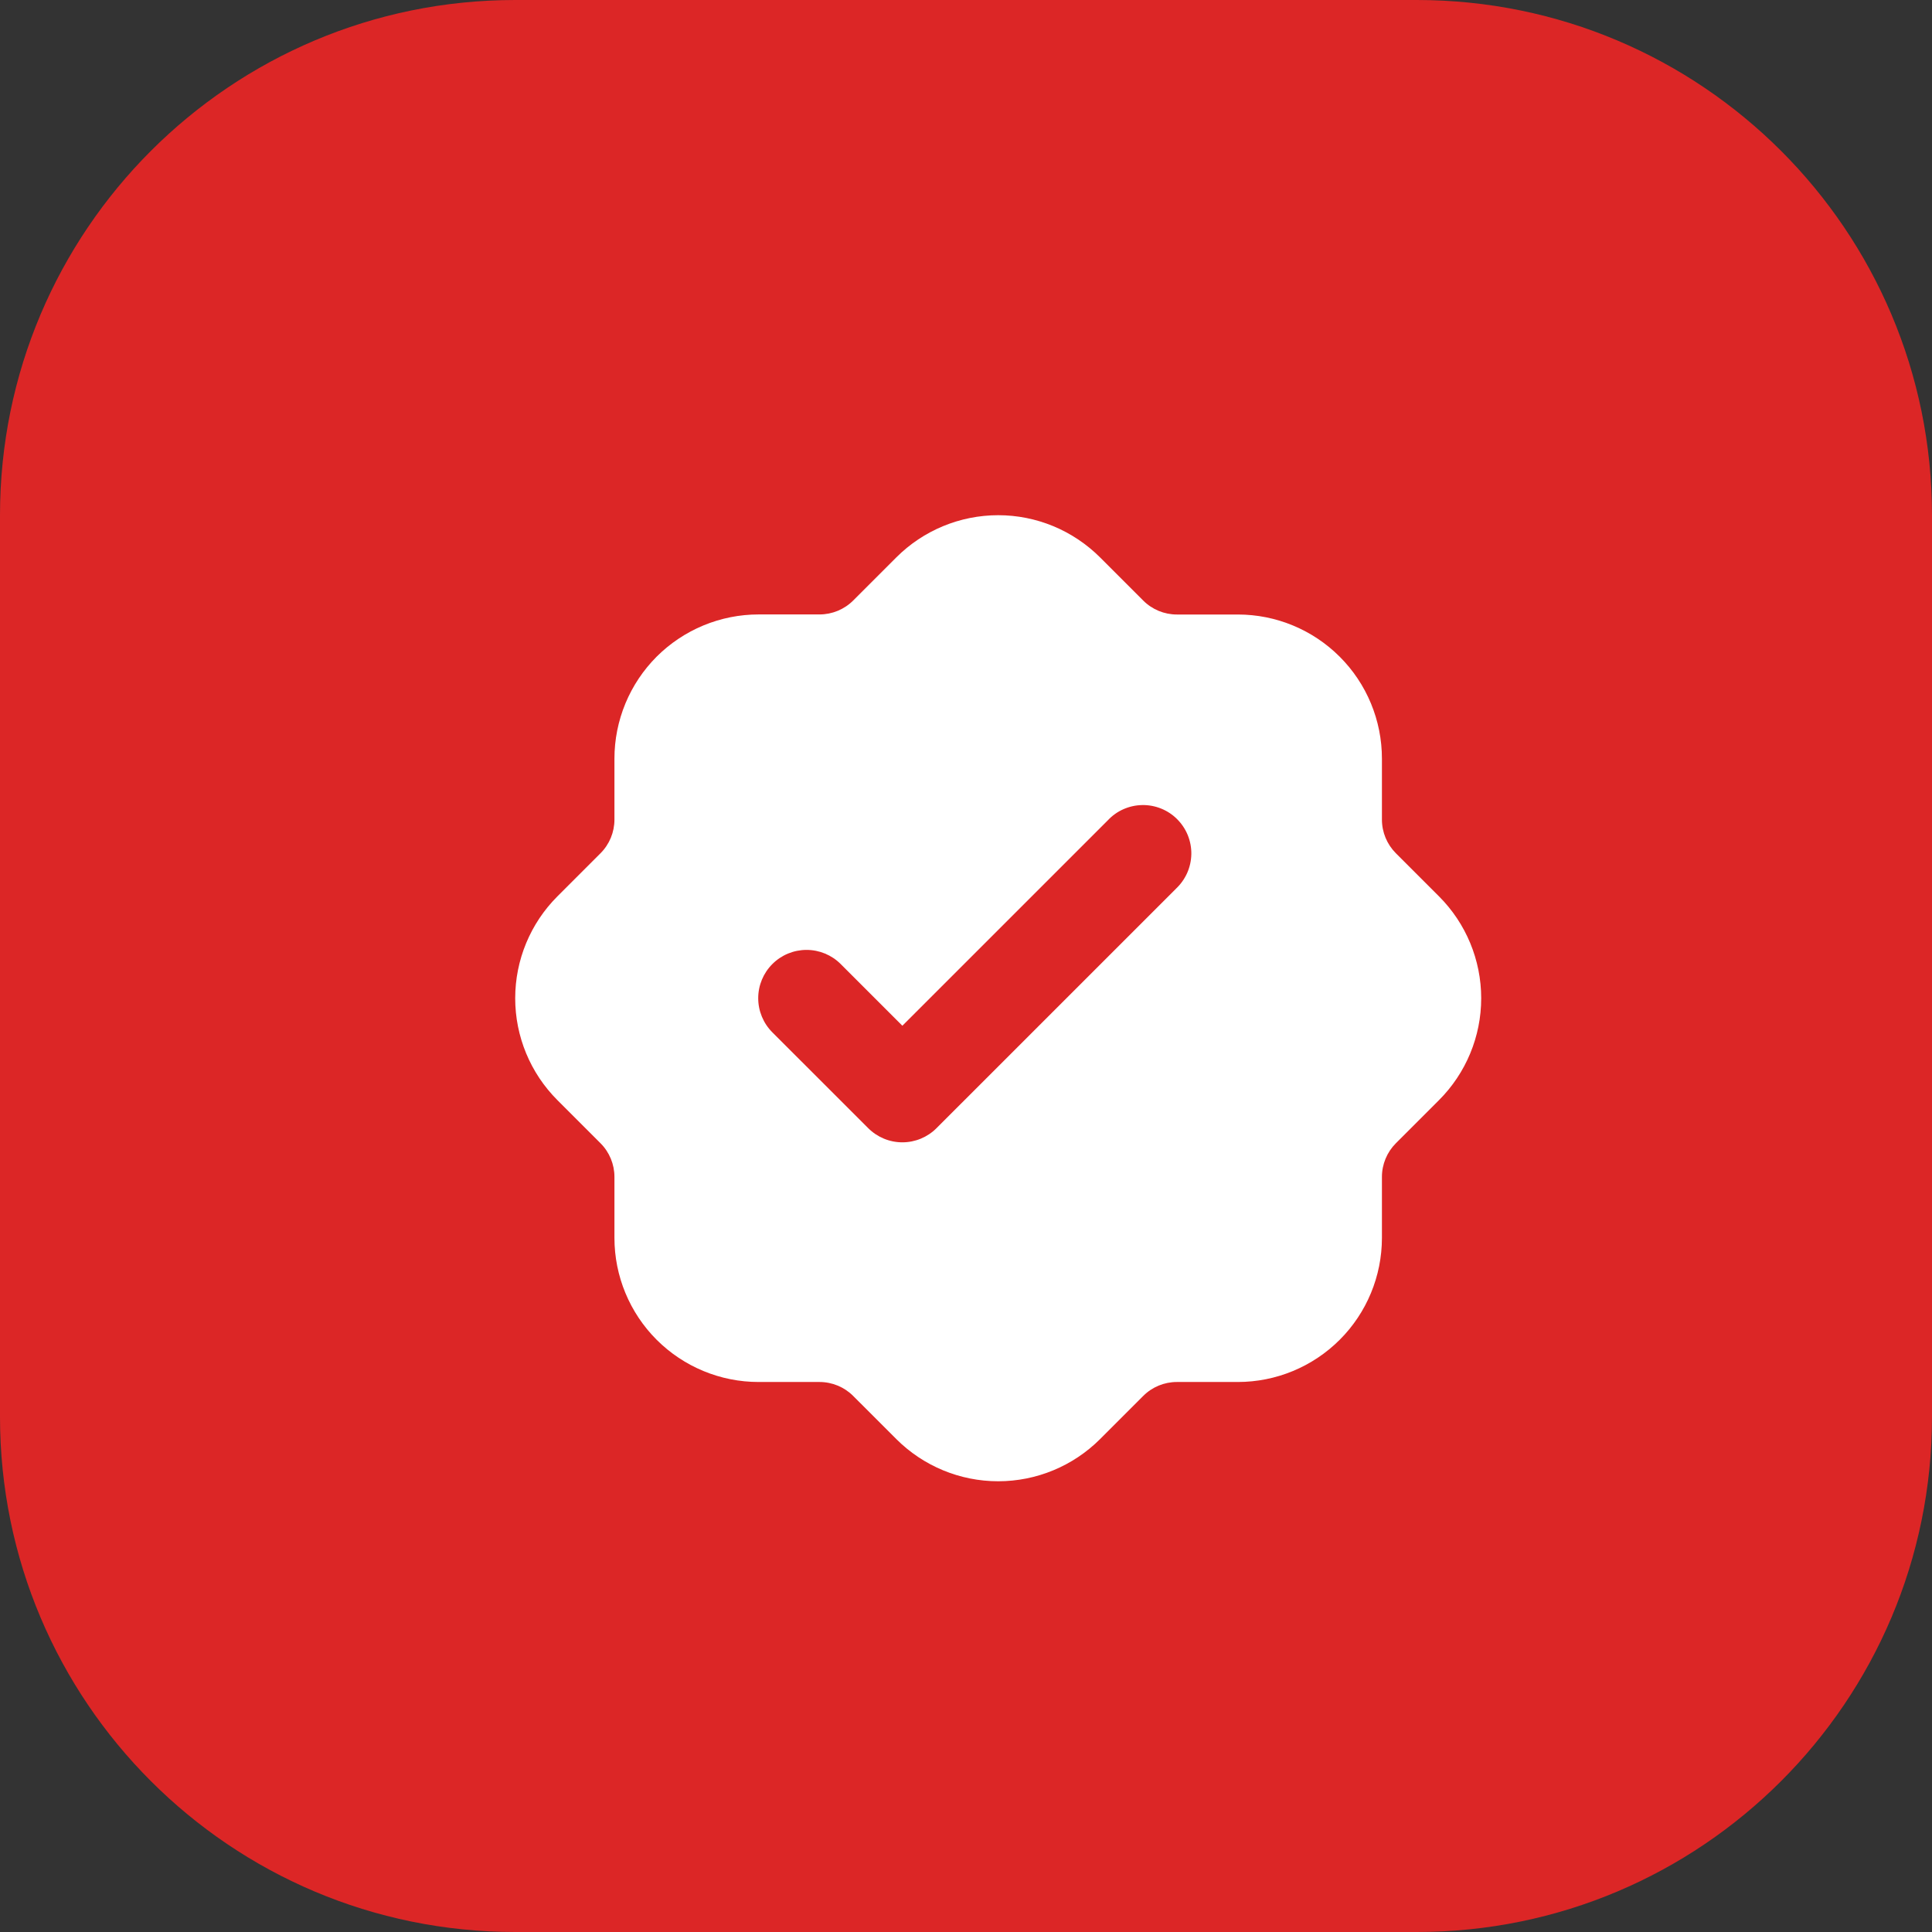
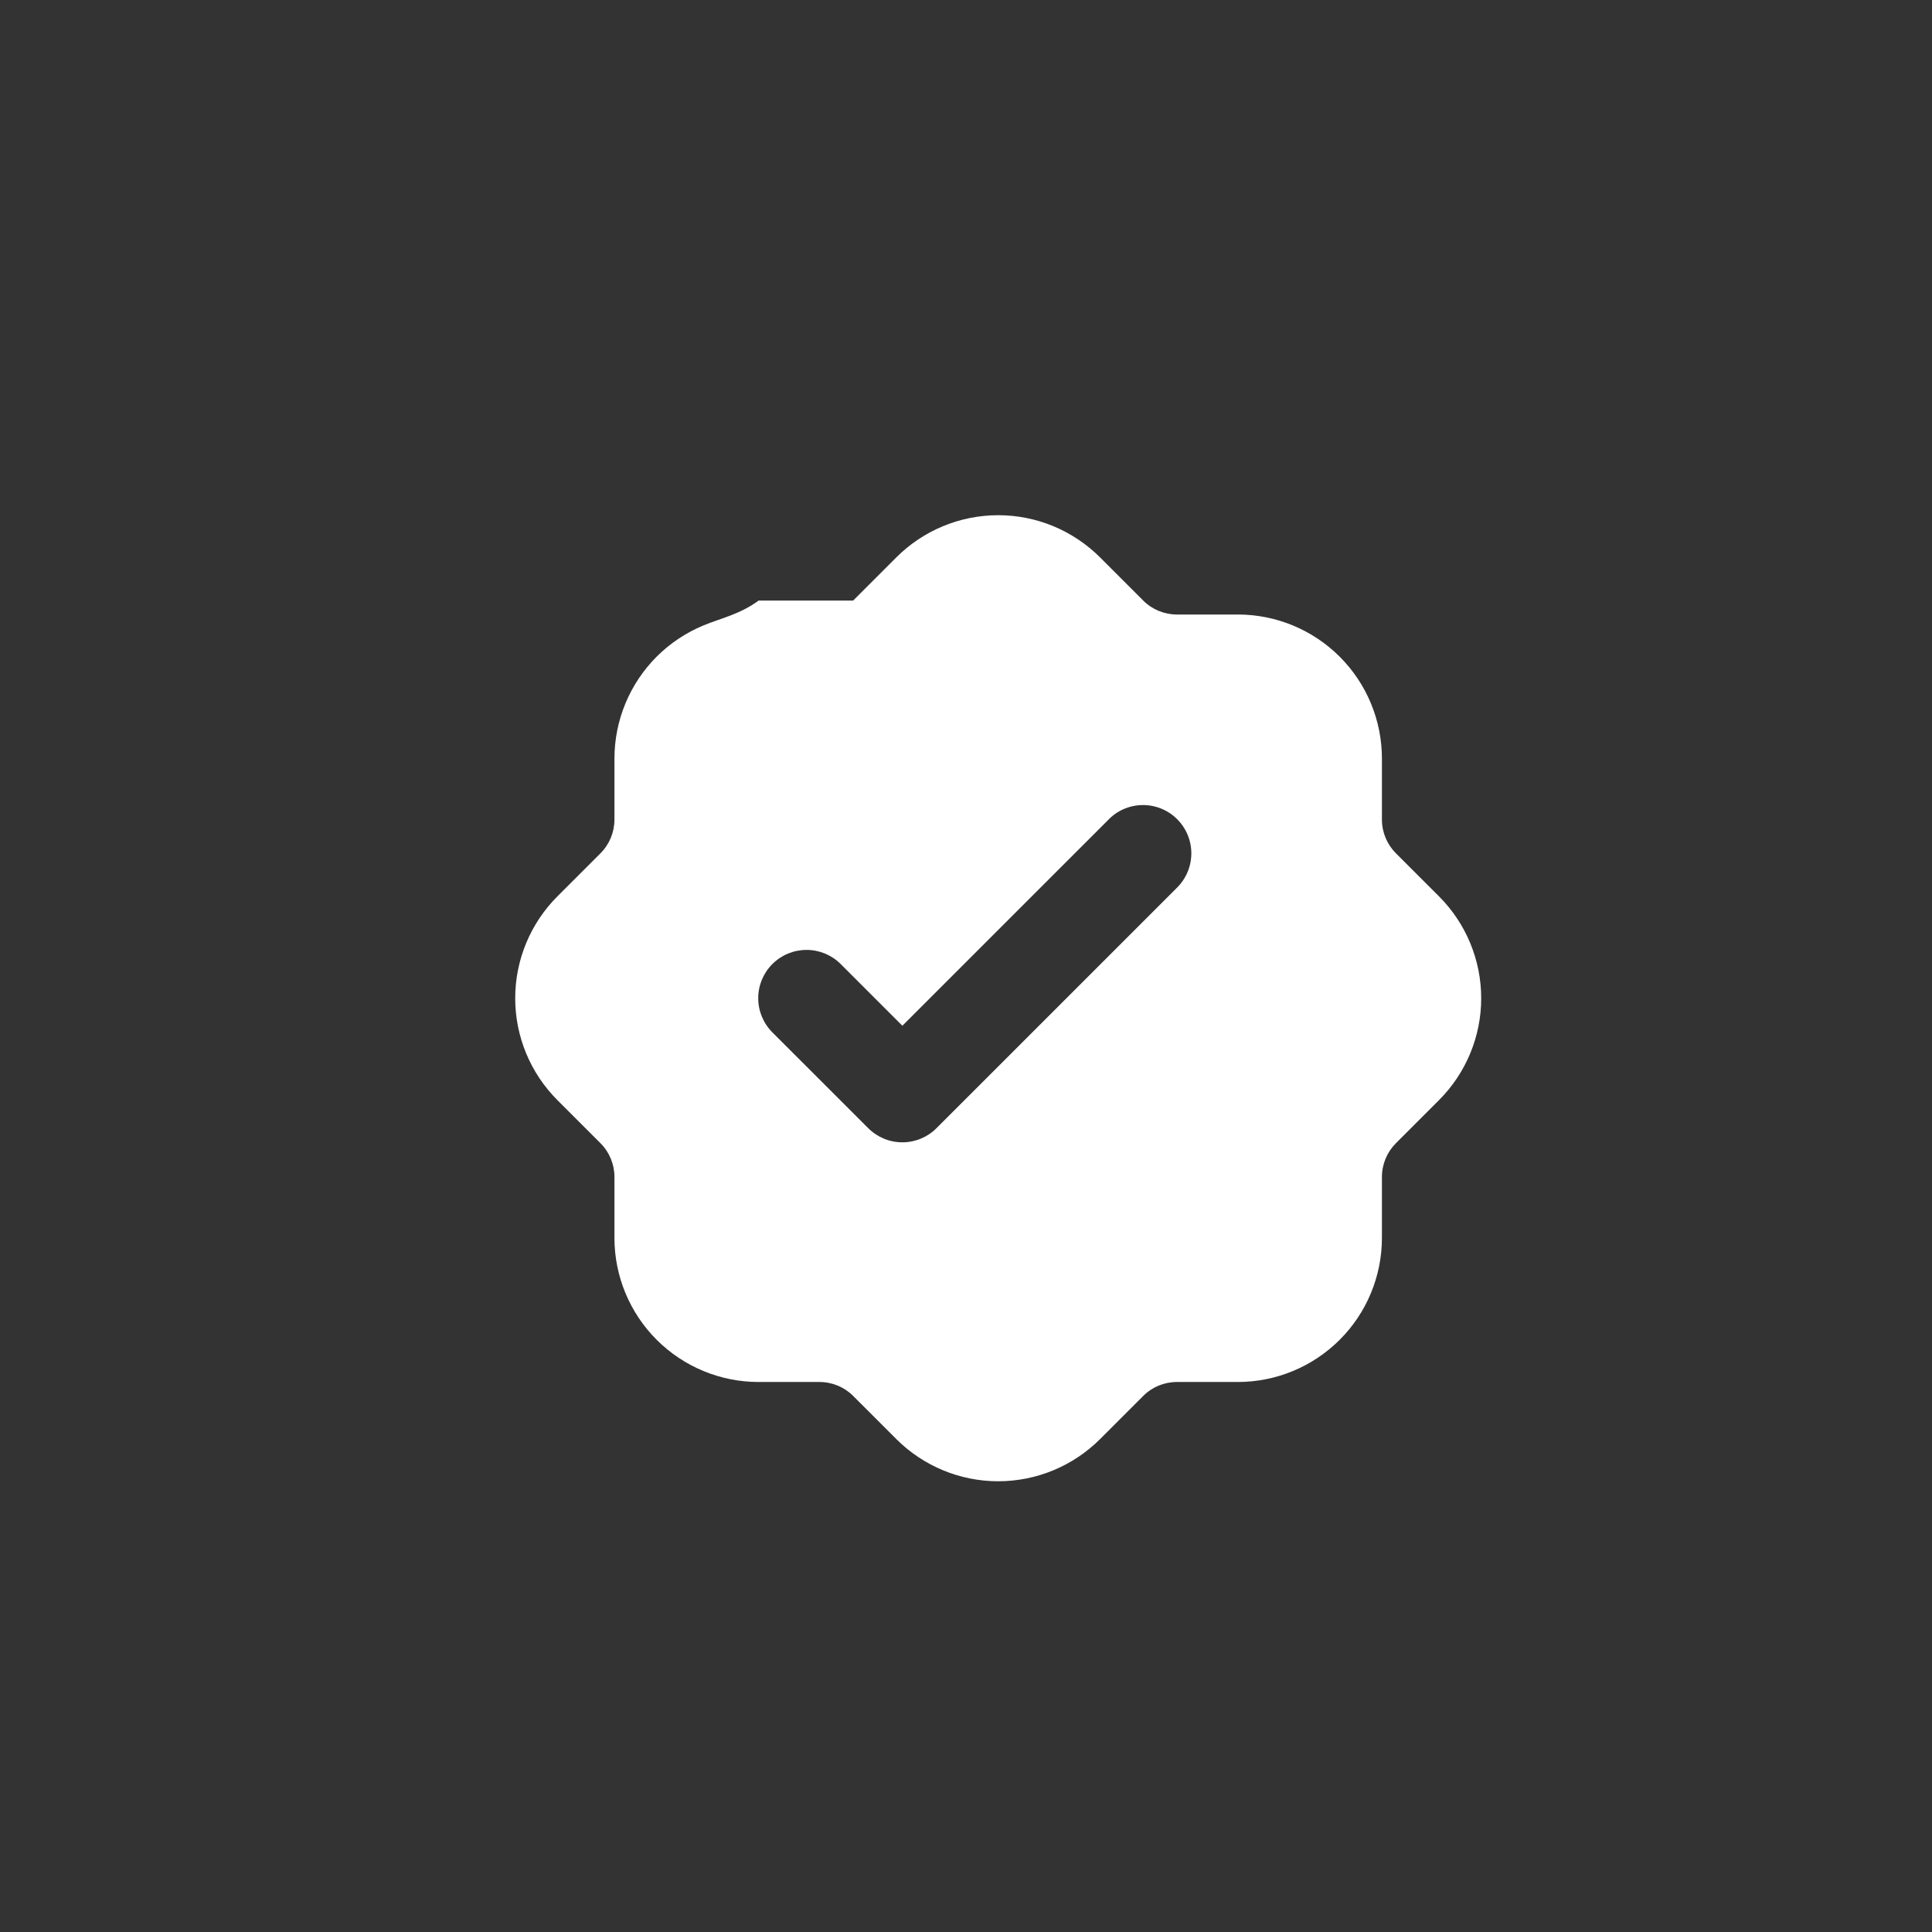
<svg xmlns="http://www.w3.org/2000/svg" width="60" height="60" viewBox="0 0 60 60" fill="none">
  <rect x="0" y="0" width="60" height="60" fill="#333333" stroke="none" />
-   <path d="M0 16C0 7.163 7.163 0 16 0H44C52.837 0 60 7.163 60 16V44C60 52.837 52.837 60 44 60H16C7.163 60 0 52.837 0 44V16Z" fill="#DC2626" />
-   <path fill-rule="evenodd" clip-rule="evenodd" d="M31 16C29.814 16 28.675 16.471 27.835 17.311L26.495 18.651C26.218 18.927 25.843 19.082 25.451 19.082H23.56C22.972 19.082 22.39 19.198 21.846 19.423C21.303 19.648 20.809 19.978 20.393 20.393C19.978 20.809 19.648 21.303 19.423 21.846C19.198 22.39 19.082 22.972 19.082 23.56V25.453C19.082 25.845 18.927 26.22 18.651 26.497L17.311 27.837C16.472 28.676 16 29.814 16 31.002C16 32.189 16.472 33.327 17.311 34.166L18.651 35.506C18.927 35.783 19.082 36.158 19.082 36.55V38.443C19.082 39.63 19.554 40.769 20.393 41.608C21.233 42.447 22.371 42.919 23.558 42.919H25.451C25.843 42.919 26.22 43.075 26.495 43.351L27.835 44.691C28.674 45.53 29.813 46.002 31 46.002C32.187 46.002 33.326 45.53 34.165 44.691L35.505 43.351C35.782 43.074 36.157 42.919 36.548 42.919H38.441C39.629 42.919 40.767 42.447 41.606 41.608C42.446 40.769 42.917 39.63 42.917 38.443V36.55C42.917 36.158 43.074 35.782 43.349 35.506L44.689 34.166C45.528 33.327 46 32.189 46 31.002C46 29.814 45.528 28.676 44.689 27.837L43.349 26.497C43.073 26.22 42.917 25.845 42.917 25.453V23.56C42.917 22.373 42.446 21.234 41.606 20.395C40.767 19.556 39.629 19.084 38.441 19.084H36.548C36.157 19.084 35.782 18.929 35.505 18.652L34.165 17.312C33.749 16.897 33.256 16.567 32.713 16.341C32.17 16.116 31.588 16 31 16ZM36.525 27.595C36.671 27.457 36.788 27.292 36.87 27.108C36.951 26.924 36.994 26.726 36.998 26.525C37.001 26.324 36.963 26.124 36.888 25.938C36.812 25.752 36.7 25.583 36.558 25.441C36.416 25.298 36.246 25.186 36.06 25.111C35.874 25.036 35.674 24.998 35.473 25.002C35.272 25.005 35.074 25.049 34.89 25.13C34.706 25.211 34.541 25.329 34.404 25.476L28.024 31.855L26.108 29.939C25.827 29.658 25.446 29.5 25.048 29.5C24.65 29.5 24.268 29.657 23.987 29.939C23.705 30.22 23.547 30.602 23.547 31C23.547 31.397 23.705 31.779 23.986 32.06L26.963 35.036C27.245 35.318 27.626 35.476 28.024 35.476C28.422 35.476 28.803 35.318 29.084 35.036L36.525 27.596V27.595Z" fill="white" />
+   <path fill-rule="evenodd" clip-rule="evenodd" d="M31 16C29.814 16 28.675 16.471 27.835 17.311L26.495 18.651H23.56C22.972 19.082 22.39 19.198 21.846 19.423C21.303 19.648 20.809 19.978 20.393 20.393C19.978 20.809 19.648 21.303 19.423 21.846C19.198 22.39 19.082 22.972 19.082 23.56V25.453C19.082 25.845 18.927 26.22 18.651 26.497L17.311 27.837C16.472 28.676 16 29.814 16 31.002C16 32.189 16.472 33.327 17.311 34.166L18.651 35.506C18.927 35.783 19.082 36.158 19.082 36.55V38.443C19.082 39.63 19.554 40.769 20.393 41.608C21.233 42.447 22.371 42.919 23.558 42.919H25.451C25.843 42.919 26.22 43.075 26.495 43.351L27.835 44.691C28.674 45.53 29.813 46.002 31 46.002C32.187 46.002 33.326 45.53 34.165 44.691L35.505 43.351C35.782 43.074 36.157 42.919 36.548 42.919H38.441C39.629 42.919 40.767 42.447 41.606 41.608C42.446 40.769 42.917 39.63 42.917 38.443V36.55C42.917 36.158 43.074 35.782 43.349 35.506L44.689 34.166C45.528 33.327 46 32.189 46 31.002C46 29.814 45.528 28.676 44.689 27.837L43.349 26.497C43.073 26.22 42.917 25.845 42.917 25.453V23.56C42.917 22.373 42.446 21.234 41.606 20.395C40.767 19.556 39.629 19.084 38.441 19.084H36.548C36.157 19.084 35.782 18.929 35.505 18.652L34.165 17.312C33.749 16.897 33.256 16.567 32.713 16.341C32.17 16.116 31.588 16 31 16ZM36.525 27.595C36.671 27.457 36.788 27.292 36.87 27.108C36.951 26.924 36.994 26.726 36.998 26.525C37.001 26.324 36.963 26.124 36.888 25.938C36.812 25.752 36.7 25.583 36.558 25.441C36.416 25.298 36.246 25.186 36.06 25.111C35.874 25.036 35.674 24.998 35.473 25.002C35.272 25.005 35.074 25.049 34.89 25.13C34.706 25.211 34.541 25.329 34.404 25.476L28.024 31.855L26.108 29.939C25.827 29.658 25.446 29.5 25.048 29.5C24.65 29.5 24.268 29.657 23.987 29.939C23.705 30.22 23.547 30.602 23.547 31C23.547 31.397 23.705 31.779 23.986 32.06L26.963 35.036C27.245 35.318 27.626 35.476 28.024 35.476C28.422 35.476 28.803 35.318 29.084 35.036L36.525 27.596V27.595Z" fill="white" />
</svg>